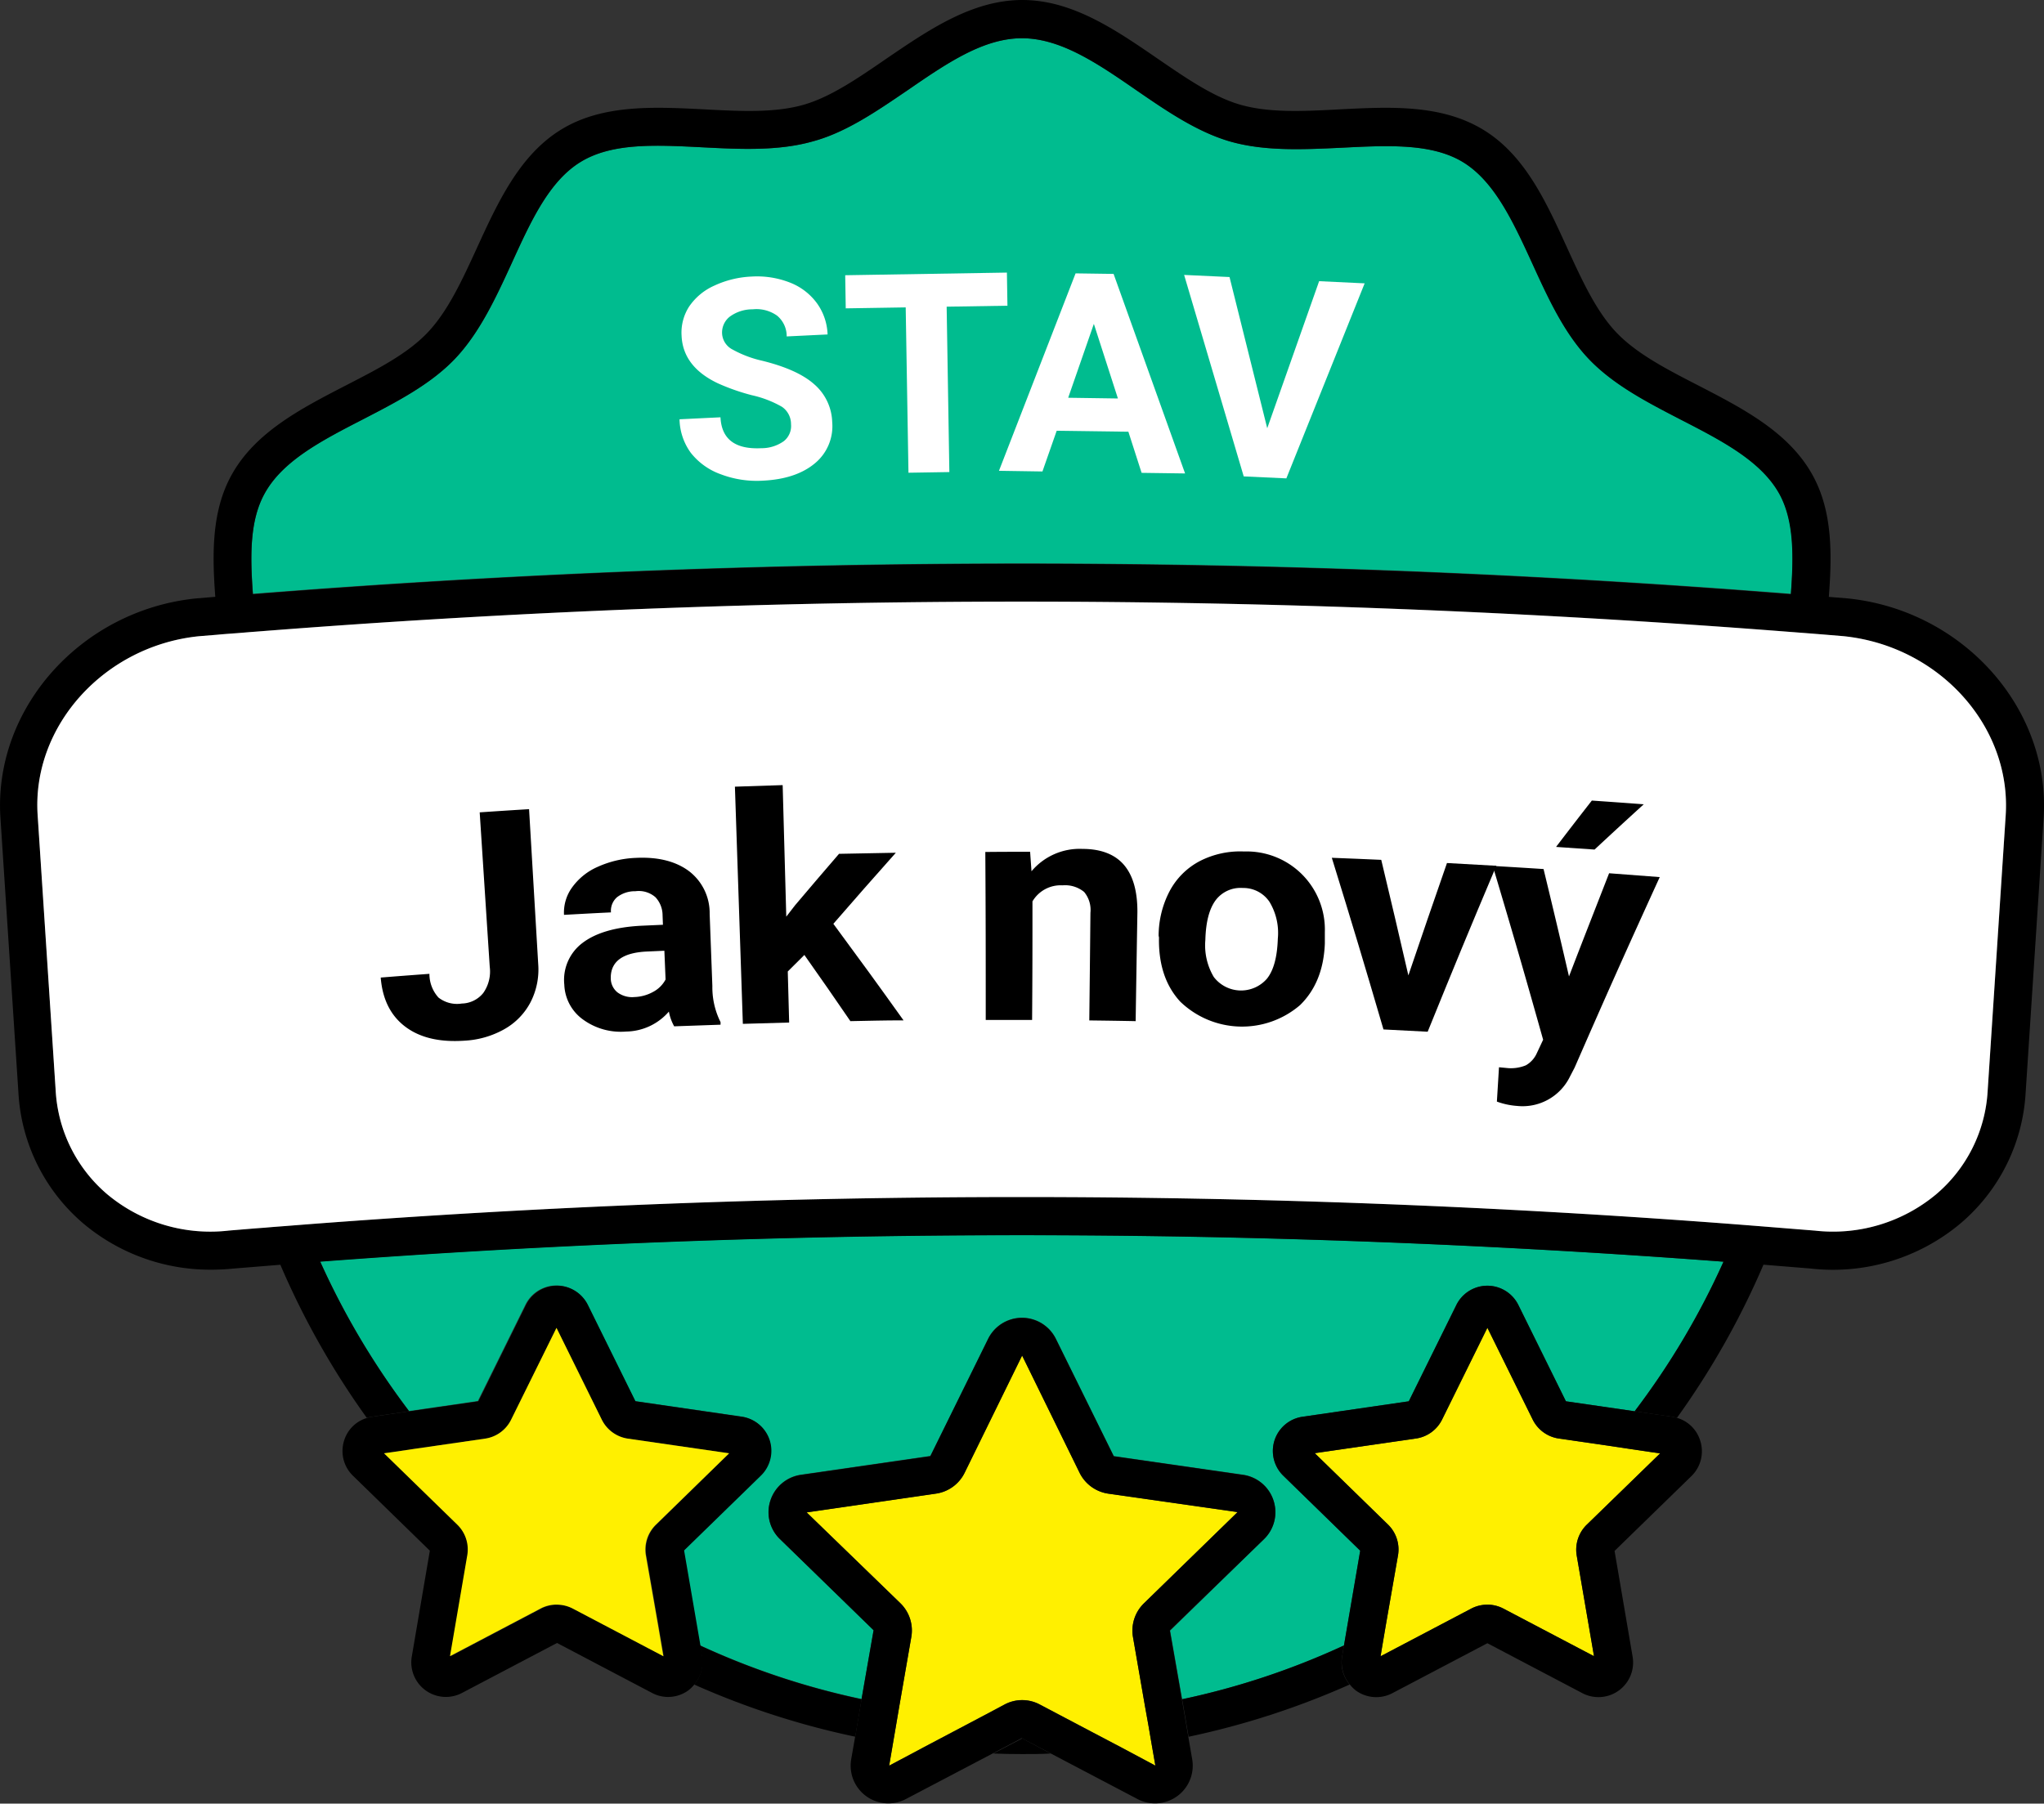
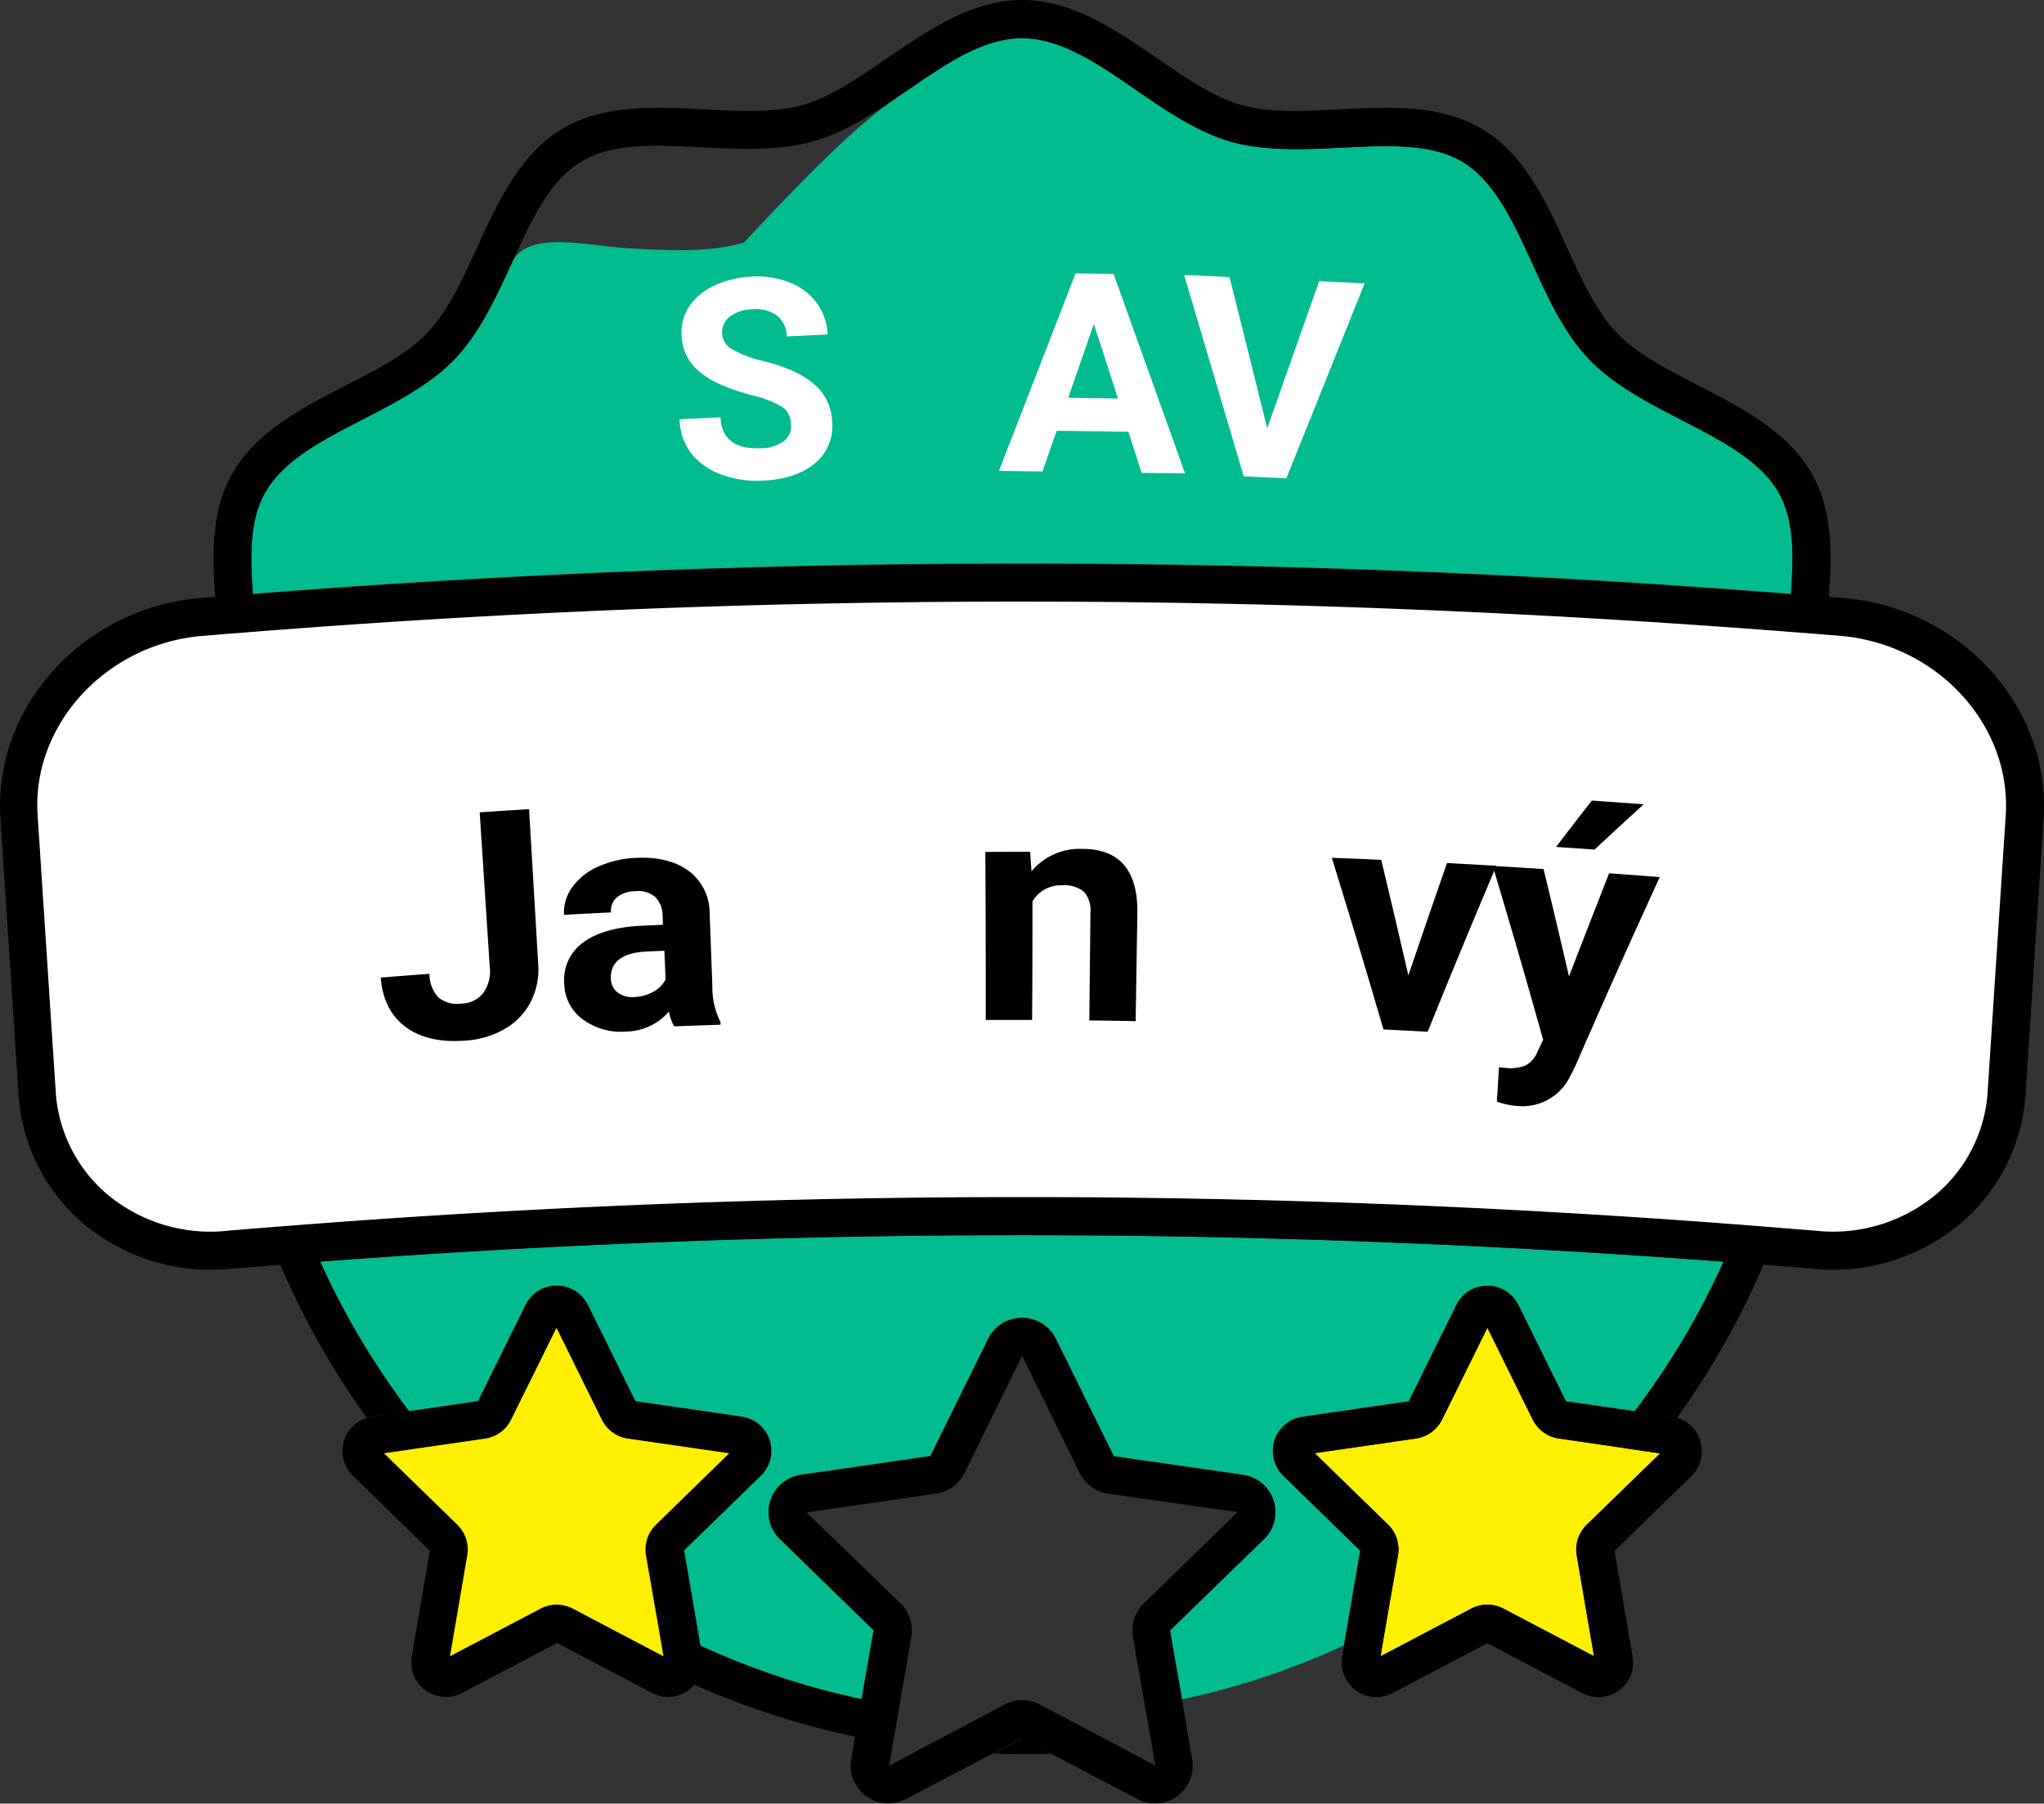
<svg xmlns="http://www.w3.org/2000/svg" id="Layer_1" data-name="Layer 1" viewBox="0 0 339.9 300">
  <rect x="0" y="0" width="339.9" height="300" fill="#333333" stroke="none" />
  <defs>
    <style>.cls-1{fill:#00bc8f;}.cls-2{fill:#fff;}.cls-3{fill:#fff000;}</style>
  </defs>
  <g id="fill">
    <path class="cls-1" d="M286.62,209.86a127.8,127.8,0,0,1-14.78,24.88l-11.44-1.66-7.9-16a5.75,5.75,0,0,0-10.33,0l-7.9,16-17.66,2.57a5.75,5.75,0,0,0-3.2,9.82l12.78,12.46-2.7,15.76a126.18,126.18,0,0,1-26.91,8.95l-2-11.41L210.2,256a6.29,6.29,0,0,0-3.48-10.71l-21.51-3.1-9.63-19.52a6.28,6.28,0,0,0-11.26,0l-9.61,19.5-21.54,3.12a6.27,6.27,0,0,0-5.06,4.28A6.2,6.2,0,0,0,129.7,256l15.57,15.16-2,11.44a126.66,126.66,0,0,1-26.9-8.95l-2.71-15.76,12.79-12.46a5.75,5.75,0,0,0-3.2-9.82l-17.66-2.57-7.9-16a5.75,5.75,0,0,0-10.33,0l-7.9,16-11.44,1.66a127.8,127.8,0,0,1-14.78-24.88A1548.13,1548.13,0,0,1,286.62,209.86Z" />
-     <path class="cls-1" d="M297.82,98.77a1619.94,1619.94,0,0,0-255.75,0C41.59,92.46,41.52,86.6,44,82.1c3-5.46,9.49-8.82,16.36-12.36,5.52-2.85,11.24-5.79,15.32-10.1s6.82-10.2,9.41-15.87c3.2-7,6.23-13.64,11.49-16.85s12.51-2.81,20.2-2.42c6.22.32,12.65.66,18.43-1C140.76,22,145.92,18.4,150.93,15c6.47-4.45,12.58-8.64,19-8.64S182.5,10.51,189,15c5,3.44,10.19,7,15.73,8.57,5.78,1.63,12.21,1.29,18.44,1,7.69-.39,15-.76,20.19,2.42s8.3,9.83,11.5,16.85c2.6,5.67,5.27,11.54,9.4,15.87s9.81,7.25,15.33,10.1c6.86,3.54,13.35,6.9,16.36,12.36C298.38,86.6,298.31,92.46,297.82,98.77Z" />
+     <path class="cls-1" d="M297.82,98.77a1619.94,1619.94,0,0,0-255.75,0C41.59,92.46,41.52,86.6,44,82.1c3-5.46,9.49-8.82,16.36-12.36,5.52-2.85,11.24-5.79,15.32-10.1s6.82-10.2,9.41-15.87s12.51-2.81,20.2-2.42c6.22.32,12.65.66,18.43-1C140.76,22,145.92,18.4,150.93,15c6.47-4.45,12.58-8.64,19-8.64S182.5,10.51,189,15c5,3.44,10.19,7,15.73,8.57,5.78,1.63,12.21,1.29,18.44,1,7.69-.39,15-.76,20.19,2.42s8.3,9.83,11.5,16.85c2.6,5.67,5.27,11.54,9.4,15.87s9.81,7.25,15.33,10.1c6.86,3.54,13.35,6.9,16.36,12.36C298.38,86.6,298.31,92.46,297.82,98.77Z" />
  </g>
  <path d="M165.17,291.67c1.58.06,3.18.09,4.78.09s3.18,0,4.77-.09L170,289.15Z" />
  <path d="M116.72,275.52a5.92,5.92,0,0,1,0,1.83,5.72,5.72,0,0,1-1.29,2.84,133,133,0,0,0,26.79,8.68l.53-3.1.53-3.13a126.66,126.66,0,0,1-26.9-8.95Z" />
-   <path d="M223.18,275.52l.31-1.83a126.18,126.18,0,0,1-26.91,8.95l.54,3.13.53,3.11a133.62,133.62,0,0,0,26.79-8.69,5.64,5.64,0,0,1-1.29-2.84A5.92,5.92,0,0,1,223.18,275.52Z" />
  <path d="M307.19,99.53l-3.07-.25c.54-7.1.62-14.22-2.68-20.21-3.93-7.17-11.59-11.11-19-14.94-5.29-2.72-10.29-5.3-13.65-8.83s-5.74-8.72-8.22-14.15c-3.47-7.58-7-15.41-14-19.62s-15.49-3.76-23.79-3.34c-6,.32-11.62.6-16.41-.74-4.54-1.28-9.06-4.4-13.86-7.69C185.57,5,178.35,0,170,0s-15.61,5-22.6,9.76c-4.79,3.29-9.32,6.41-13.85,7.69-4.78,1.34-10.43,1.06-16.41.74-8.31-.42-16.89-.87-23.79,3.34s-10.51,12-14,19.62c-2.49,5.43-4.84,10.57-8.23,14.15s-8.37,6.11-13.65,8.83c-7.41,3.83-15.07,7.77-19,14.94-3.29,6-3.2,13.1-2.67,20.2l-3.12.26C13.52,101.44-1.1,117.82.07,136l3,45.86A30.8,30.8,0,0,0,13.85,203.5a32.75,32.75,0,0,0,21.32,7.69,35.56,35.56,0,0,0,3.57-.18l7.88-.64A134.19,134.19,0,0,0,61,235.84a4.64,4.64,0,0,1,.82-.19l2.61-.38,3.61-.53a128.85,128.85,0,0,1-14.79-24.88,1548.26,1548.26,0,0,1,233.35,0,127.8,127.8,0,0,1-14.78,24.88l3.6.53,2.62.38a4.64,4.64,0,0,1,.82.19,133.68,133.68,0,0,0,14.39-25.48h0l7.86.64a33,33,0,0,0,24.9-7.5,30.77,30.77,0,0,0,10.83-21.64l3-45.86C341,117.82,326.39,101.45,307.19,99.53ZM44,82.1c3-5.46,9.5-8.82,16.36-12.35,5.52-2.86,11.24-5.79,15.33-10.1s6.81-10.21,9.41-15.88c3.19-7,6.22-13.65,11.48-16.85s12.51-2.81,20.2-2.42c6.23.32,12.66.65,18.44-1C140.76,22,145.93,18.4,150.94,15c6.47-4.45,12.57-8.64,19-8.64s12.56,4.19,19,8.64c5,3.44,10.18,7,15.73,8.57,5.78,1.62,12.21,1.29,18.43,1,7.69-.39,15-.77,20.2,2.42s8.29,9.84,11.5,16.85c2.59,5.67,5.26,11.54,9.4,15.88s9.8,7.24,15.32,10.1c6.87,3.53,13.35,6.89,16.37,12.35,2.45,4.49,2.38,10.36,1.91,16.67a1619.94,1619.94,0,0,0-255.75,0C41.59,92.46,41.52,86.59,44,82.1Zm289.54,53.51-3,45.84a24.34,24.34,0,0,1-8.6,17.23,26.78,26.78,0,0,1-20.22,6h-.05l-6-.48-3.24-.26-3.3-.26a1556.19,1556.19,0,0,0-238.48,0l-3.3.26c-1.07.08-2.16.16-3.25.26-2,.14-4,.32-6,.48a26.74,26.74,0,0,1-20.22-6,24.46,24.46,0,0,1-8.61-17.23l-3-45.84c-1-14.85,11.12-28.22,26.87-29.79l3.07-.25c1-.1,2.09-.17,3.15-.25l3.14-.26c42.79-3.36,85.06-5,127.34-5s84.57,1.67,127.36,5l3.15.25,3.15.25,3,.25C322.41,107.4,334.49,120.76,333.53,135.61Z" />
  <path class="cls-2" d="M333.53,135.61l-3,45.84a24.34,24.34,0,0,1-8.6,17.23,26.78,26.78,0,0,1-20.22,6h-.05l-6-.48-3.24-.26-3.31-.26a1556.06,1556.06,0,0,0-238.47,0l-3.3.26c-1.07.08-2.16.16-3.25.26-2,.14-4,.32-6,.48a26.74,26.74,0,0,1-20.22-6,24.42,24.42,0,0,1-8.61-17.23l-3-45.84c-1-14.85,11.12-28.22,26.87-29.79l3.07-.25c1-.1,2.09-.17,3.15-.25s2.09-.18,3.14-.25c42.79-3.37,85.06-5,127.34-5s84.57,1.68,127.36,5l3.15.24,3.15.25,3,.25C322.41,107.4,334.49,120.76,333.53,135.61Z" />
  <g id="txt_up" data-name="txt up">
    <path class="cls-2" d="M131.54,70.56a3.48,3.48,0,0,0-1.5-2.89,17.79,17.79,0,0,0-5-1.93,35.25,35.25,0,0,1-5.7-2q-5.78-2.76-6-7.91A8,8,0,0,1,114.59,51a9.94,9.94,0,0,1,4.17-3.48A16.33,16.33,0,0,1,125,46a15,15,0,0,1,6.36,1,10.06,10.06,0,0,1,4.47,3.41,9.42,9.42,0,0,1,1.79,5.22l-6.8.33a4.43,4.43,0,0,0-1.59-3.45,5.91,5.91,0,0,0-4.07-1.06,6.33,6.33,0,0,0-3.83,1.24,3.35,3.35,0,0,0-1.25,2.85,3.19,3.19,0,0,0,1.76,2.61A18.53,18.53,0,0,0,126.73,60q5.89,1.45,8.66,3.91a8.65,8.65,0,0,1,3,6.3,8,8,0,0,1-2.91,6.88q-3.12,2.59-8.61,2.86a16.85,16.85,0,0,1-7-1.06,11.06,11.06,0,0,1-5-3.58A9.78,9.78,0,0,1,113,69.74l6.81-.33q.27,5.46,6.79,5.14a6.39,6.39,0,0,0,3.74-1.17A3.21,3.21,0,0,0,131.54,70.56Z" />
-     <polygon class="cls-2" points="167.53 50.85 157.42 51.01 157.87 78.52 151.07 78.63 150.61 51.13 140.64 51.29 140.55 45.78 167.44 45.34 167.53 50.85" />
    <path class="cls-2" d="M185.18,45.56l-6.32-.09L166.12,78.31l7.23.11,2.37-6.77,11.92.16,2.2,6.84,7.23.1Zm-7.55,20.6,4.27-12.29,4,12.41Z" />
    <polygon class="cls-2" points="210.73 71.23 219.36 46.77 226.93 47.13 213.91 79.57 206.82 79.24 196.91 45.73 204.46 46.08 210.73 71.23" />
  </g>
  <g id="stars">
-     <path class="cls-3" d="M191.49,290l.64,3.67-5.62-3-5-2.63h0l-5.33-2.81h0l-3.28-1.73a6.22,6.22,0,0,0-5.84,0l-3.27,1.74h0l-5.3,2.8-5,2.64-5.63,3,.63-3.69.53-3.1.53-3.12,2-11.53a6.33,6.33,0,0,0-1.81-5.57l-15.6-15.12,21.53-3.13a6.31,6.31,0,0,0,4.73-3.44l9.57-19.52L179.54,245a6.34,6.34,0,0,0,4.74,3.44l21.52,3.07-15.59,15.18a6.33,6.33,0,0,0-1.81,5.57l2,11.52.56,3.12Z" />
    <path d="M211.78,249.61a6.24,6.24,0,0,0-5.06-4.28l-21.51-3.1-9.63-19.52a6.28,6.28,0,0,0-11.26,0l-9.61,19.5-21.54,3.12a6.27,6.27,0,0,0-5.06,4.28A6.2,6.2,0,0,0,129.7,256l15.57,15.16-2,11.44-.53,3.13-.53,3.1-.66,3.78a6.27,6.27,0,0,0,9.11,6.62l14.47-7.6,4.78-2.52,4.77,2.52h0l14.46,7.6a6.27,6.27,0,0,0,9.11-6.62l-.65-3.77-.53-3.11-.54-3.13-2-11.41L210.2,256A6.22,6.22,0,0,0,211.78,249.61Zm-21.57,17.1a6.33,6.33,0,0,0-1.81,5.57l2,11.52.56,3.12.53,3.1.64,3.67-5.62-3-5-2.63h0l-5.33-2.81h0l-3.28-1.73a6.22,6.22,0,0,0-5.84,0l-3.27,1.74h0l-5.3,2.8-5,2.64-5.63,3,.63-3.69.53-3.1.53-3.12,2-11.53a6.33,6.33,0,0,0-1.81-5.57l-15.6-15.12,21.53-3.13a6.31,6.31,0,0,0,4.73-3.44l9.57-19.52L179.54,245a6.34,6.34,0,0,0,4.74,3.44l21.52,3.07Z" />
    <path class="cls-3" d="M262.19,258.71l2.88,16.77L250,267.56a5.77,5.77,0,0,0-2.39-.65h-.29a5.77,5.77,0,0,0-2.68.66l-15.06,7.92.22-1.34.68-4h0l2-11.46a5.78,5.78,0,0,0-1.66-5.1l-12.19-11.88,16.84-2.44a5.76,5.76,0,0,0,4.34-3.16l7.53-15.26,7.53,15.26a5.77,5.77,0,0,0,4.33,3.16l8,1.16L271,241l3.57.53,1.5.21-12.19,11.88A5.8,5.8,0,0,0,262.19,258.71Z" />
    <path d="M282.71,239.56a5.68,5.68,0,0,0-3.83-3.72,4.64,4.64,0,0,0-.82-.19l-2.61-.38-3.61-.53-11.44-1.66-7.9-16a5.75,5.75,0,0,0-10.33,0l-7.9,16-17.66,2.57a5.75,5.75,0,0,0-3.2,9.82l12.78,12.46-2.7,15.76-.31,1.83a5.92,5.92,0,0,0,0,1.83,5.64,5.64,0,0,0,1.29,2.84,5.83,5.83,0,0,0,1,1,5.77,5.77,0,0,0,6.07.44l15.8-8.31,15.8,8.31a5.76,5.76,0,0,0,8.35-6.07l-3-17.59,12.79-12.46A5.75,5.75,0,0,0,282.71,239.56Zm-18.86,14.05a5.8,5.8,0,0,0-1.66,5.1l2.88,16.77L250,267.56a5.77,5.77,0,0,0-2.39-.65h-.29a5.77,5.77,0,0,0-2.68.66l-15.06,7.92.22-1.34.68-4h0l2-11.46a5.78,5.78,0,0,0-1.66-5.1l-12.19-11.88,16.84-2.44a5.76,5.76,0,0,0,4.34-3.16l7.53-15.26,7.53,15.26a5.77,5.77,0,0,0,4.33,3.16l8,1.16L271,241l3.57.53,1.5.21Z" />
    <path d="M128,239.56a5.72,5.72,0,0,0-4.66-3.91l-17.66-2.57-7.9-16a5.75,5.75,0,0,0-10.33,0l-7.9,16-11.44,1.66-3.61.53-2.61.38a4.64,4.64,0,0,0-.82.19,5.64,5.64,0,0,0-3.83,3.72,5.73,5.73,0,0,0,1.46,5.91l12.78,12.46-3,17.59a5.75,5.75,0,0,0,8.35,6.07l15.8-8.31,15.8,8.31a5.69,5.69,0,0,0,2.68.67,5.77,5.77,0,0,0,3.38-1.11,5.89,5.89,0,0,0,1-1,5.72,5.72,0,0,0,1.29-2.84,5.92,5.92,0,0,0,0-1.83l-.31-1.83-2.71-15.76,12.79-12.46A5.77,5.77,0,0,0,128,239.56Zm-18.86,14.05a5.78,5.78,0,0,0-1.66,5.1l2,11.46h0l.68,4,.23,1.34-15.06-7.92a5.8,5.8,0,0,0-2.68-.66h-.3a5.72,5.72,0,0,0-2.38.65l-15.06,7.92,2.87-16.77a5.76,5.76,0,0,0-1.66-5.1L63.86,241.73l1.5-.21,3.57-.53,3.74-.54,8-1.16A5.73,5.73,0,0,0,85,236.13l7.54-15.26,7.53,15.26a5.77,5.77,0,0,0,4.33,3.16l16.85,2.44Z" />
    <path class="cls-3" d="M110.08,274.14l.23,1.34-15.06-7.92a5.8,5.8,0,0,0-2.68-.66h-.3a5.72,5.72,0,0,0-2.38.65l-15.06,7.92,2.87-16.77a5.76,5.76,0,0,0-1.66-5.1L63.86,241.73l1.5-.21,3.57-.53,3.74-.54,8-1.16A5.73,5.73,0,0,0,85,236.13l7.54-15.26,7.53,15.26a5.77,5.77,0,0,0,4.33,3.16l16.85,2.44-12.19,11.88a5.78,5.78,0,0,0-1.66,5.1l2,11.46h0Z" />
  </g>
  <path d="M79.77,135.12c3.28-.22,4.92-.33,8.21-.53.61,10.3.91,15.45,1.52,25.75a11.9,11.9,0,0,1-1.28,6.37,11,11,0,0,1-4.36,4.48,15.05,15.05,0,0,1-6.64,1.91c-4.09.28-7.36-.48-9.8-2.31s-3.82-4.55-4.11-8.19c3.24-.26,4.86-.38,8.1-.62a5.83,5.83,0,0,0,1.5,3.94,5,5,0,0,0,3.89,1,4.71,4.71,0,0,0,3.56-1.75,6.19,6.19,0,0,0,1.08-4.37C80.77,150.55,80.44,145.41,79.77,135.12Z" />
  <path d="M112.11,170.71a8.05,8.05,0,0,1-.88-2.45,9.57,9.57,0,0,1-7.13,3.32,10.66,10.66,0,0,1-7.15-2,7.46,7.46,0,0,1-3.11-5.79,7.69,7.69,0,0,1,3-6.93c2.2-1.69,5.48-2.66,9.81-2.88l3.59-.16-.06-1.58a4.42,4.42,0,0,0-1.18-3,4.21,4.21,0,0,0-3.34-1,4.85,4.85,0,0,0-3.06,1,3,3,0,0,0-1,2.52c-3.13.15-4.69.24-7.81.41a7.12,7.12,0,0,1,1.33-4.54,10.32,10.32,0,0,1,4.28-3.45,17,17,0,0,1,6.41-1.49c3.63-.17,6.55.57,8.74,2.19a8.76,8.76,0,0,1,3.46,7.13l.45,12a12.94,12.94,0,0,0,1.36,6l0,.43Zm-6.6-4.87a6.87,6.87,0,0,0,3.12-.87,4.93,4.93,0,0,0,2.05-2.05l-.2-4.78-2.91.13c-3.89.18-5.89,1.56-6,4.14v.44a3,3,0,0,0,1.13,2.23A4.09,4.09,0,0,0,105.51,165.84Z" />
-   <path d="M133.76,158.84,131,161.59c.09,3.4.14,5.09.23,8.49-3.08.08-4.62.12-7.7.22-.53-15.78-.79-23.67-1.32-39.45l7.94-.26.6,21.88c.58-.76.87-1.14,1.46-1.89,2.9-3.43,4.37-5.14,7.31-8.56,3.78-.08,5.67-.12,9.45-.18-4.2,4.72-6.27,7.08-10.39,11.82,4.72,6.4,7.06,9.61,11.67,16.06-3.54,0-5.31.07-8.84.13C138.39,165.44,136.86,163.23,133.76,158.84Z" />
  <path d="M171.3,141.68c.09,1.3.14,1.95.23,3.24A10.45,10.45,0,0,1,180,141.2c3.12,0,5.44.93,6.93,2.69s2.23,4.38,2.21,7.85c-.12,7.24-.18,10.87-.29,18.11-3.09-.06-4.63-.08-7.71-.12.08-7.16.12-10.74.19-17.9a4.67,4.67,0,0,0-1.05-3.47,5,5,0,0,0-3.59-1.1,5.44,5.44,0,0,0-5,2.67c0,7.89,0,11.83-.06,19.72-3.08,0-4.62,0-7.71,0,0-11.18,0-16.77-.07-27.94C166.85,141.68,168.34,141.68,171.3,141.68Z" />
-   <path d="M192.67,155.64a16.09,16.09,0,0,1,1.82-7.4,12,12,0,0,1,5-5,14.71,14.71,0,0,1,7.4-1.61,13,13,0,0,1,13.42,13.4c0,.77,0,1.15,0,1.92-.17,4.32-1.55,7.72-4.12,10.23a14.8,14.8,0,0,1-19.94-.59c-2.43-2.65-3.61-6.19-3.52-10.65Zm7.77.71a10.29,10.29,0,0,0,1.4,6.15,5.7,5.7,0,0,0,8.84.29c1.1-1.36,1.71-3.57,1.81-6.64A10,10,0,0,0,211.1,150a5.23,5.23,0,0,0-4.43-2.3,5.18,5.18,0,0,0-4.49,2C201.09,151.15,200.52,153.35,200.44,156.35Z" />
  <path d="M234.2,162.24c2.54-7.48,3.82-11.21,6.42-18.69l8.21.46c-4.65,11-6.94,16.56-11.42,27.6l-7.35-.38c-3.35-11.44-5.07-17.15-8.59-28.55,3.29.13,4.93.19,8.22.34C231.52,150.7,232.43,154.54,234.2,162.24Z" />
  <path d="M260.91,162.41c2.64-6.87,4-10.3,6.67-17.16l8.42.64c-5.78,12.67-8.61,19-14.16,31.7l-.75,1.44a8.76,8.76,0,0,1-8.83,4.92,12.2,12.2,0,0,1-3.34-.72l.35-5.71,1.17.11a6.56,6.56,0,0,0,3.29-.43,4.31,4.31,0,0,0,1.82-2l1.06-2.26c-3.26-11.59-4.94-17.37-8.38-28.91,3.38.2,5.07.3,8.45.52C258.4,151.66,259.25,155.24,260.91,162.41Zm3.8-29.25c3.45.24,5.18.36,8.63.62-3.29,3-4.93,4.51-8.18,7.53l-6.4-.44C261.12,137.78,262.31,136.24,264.71,133.16Z" />
</svg>